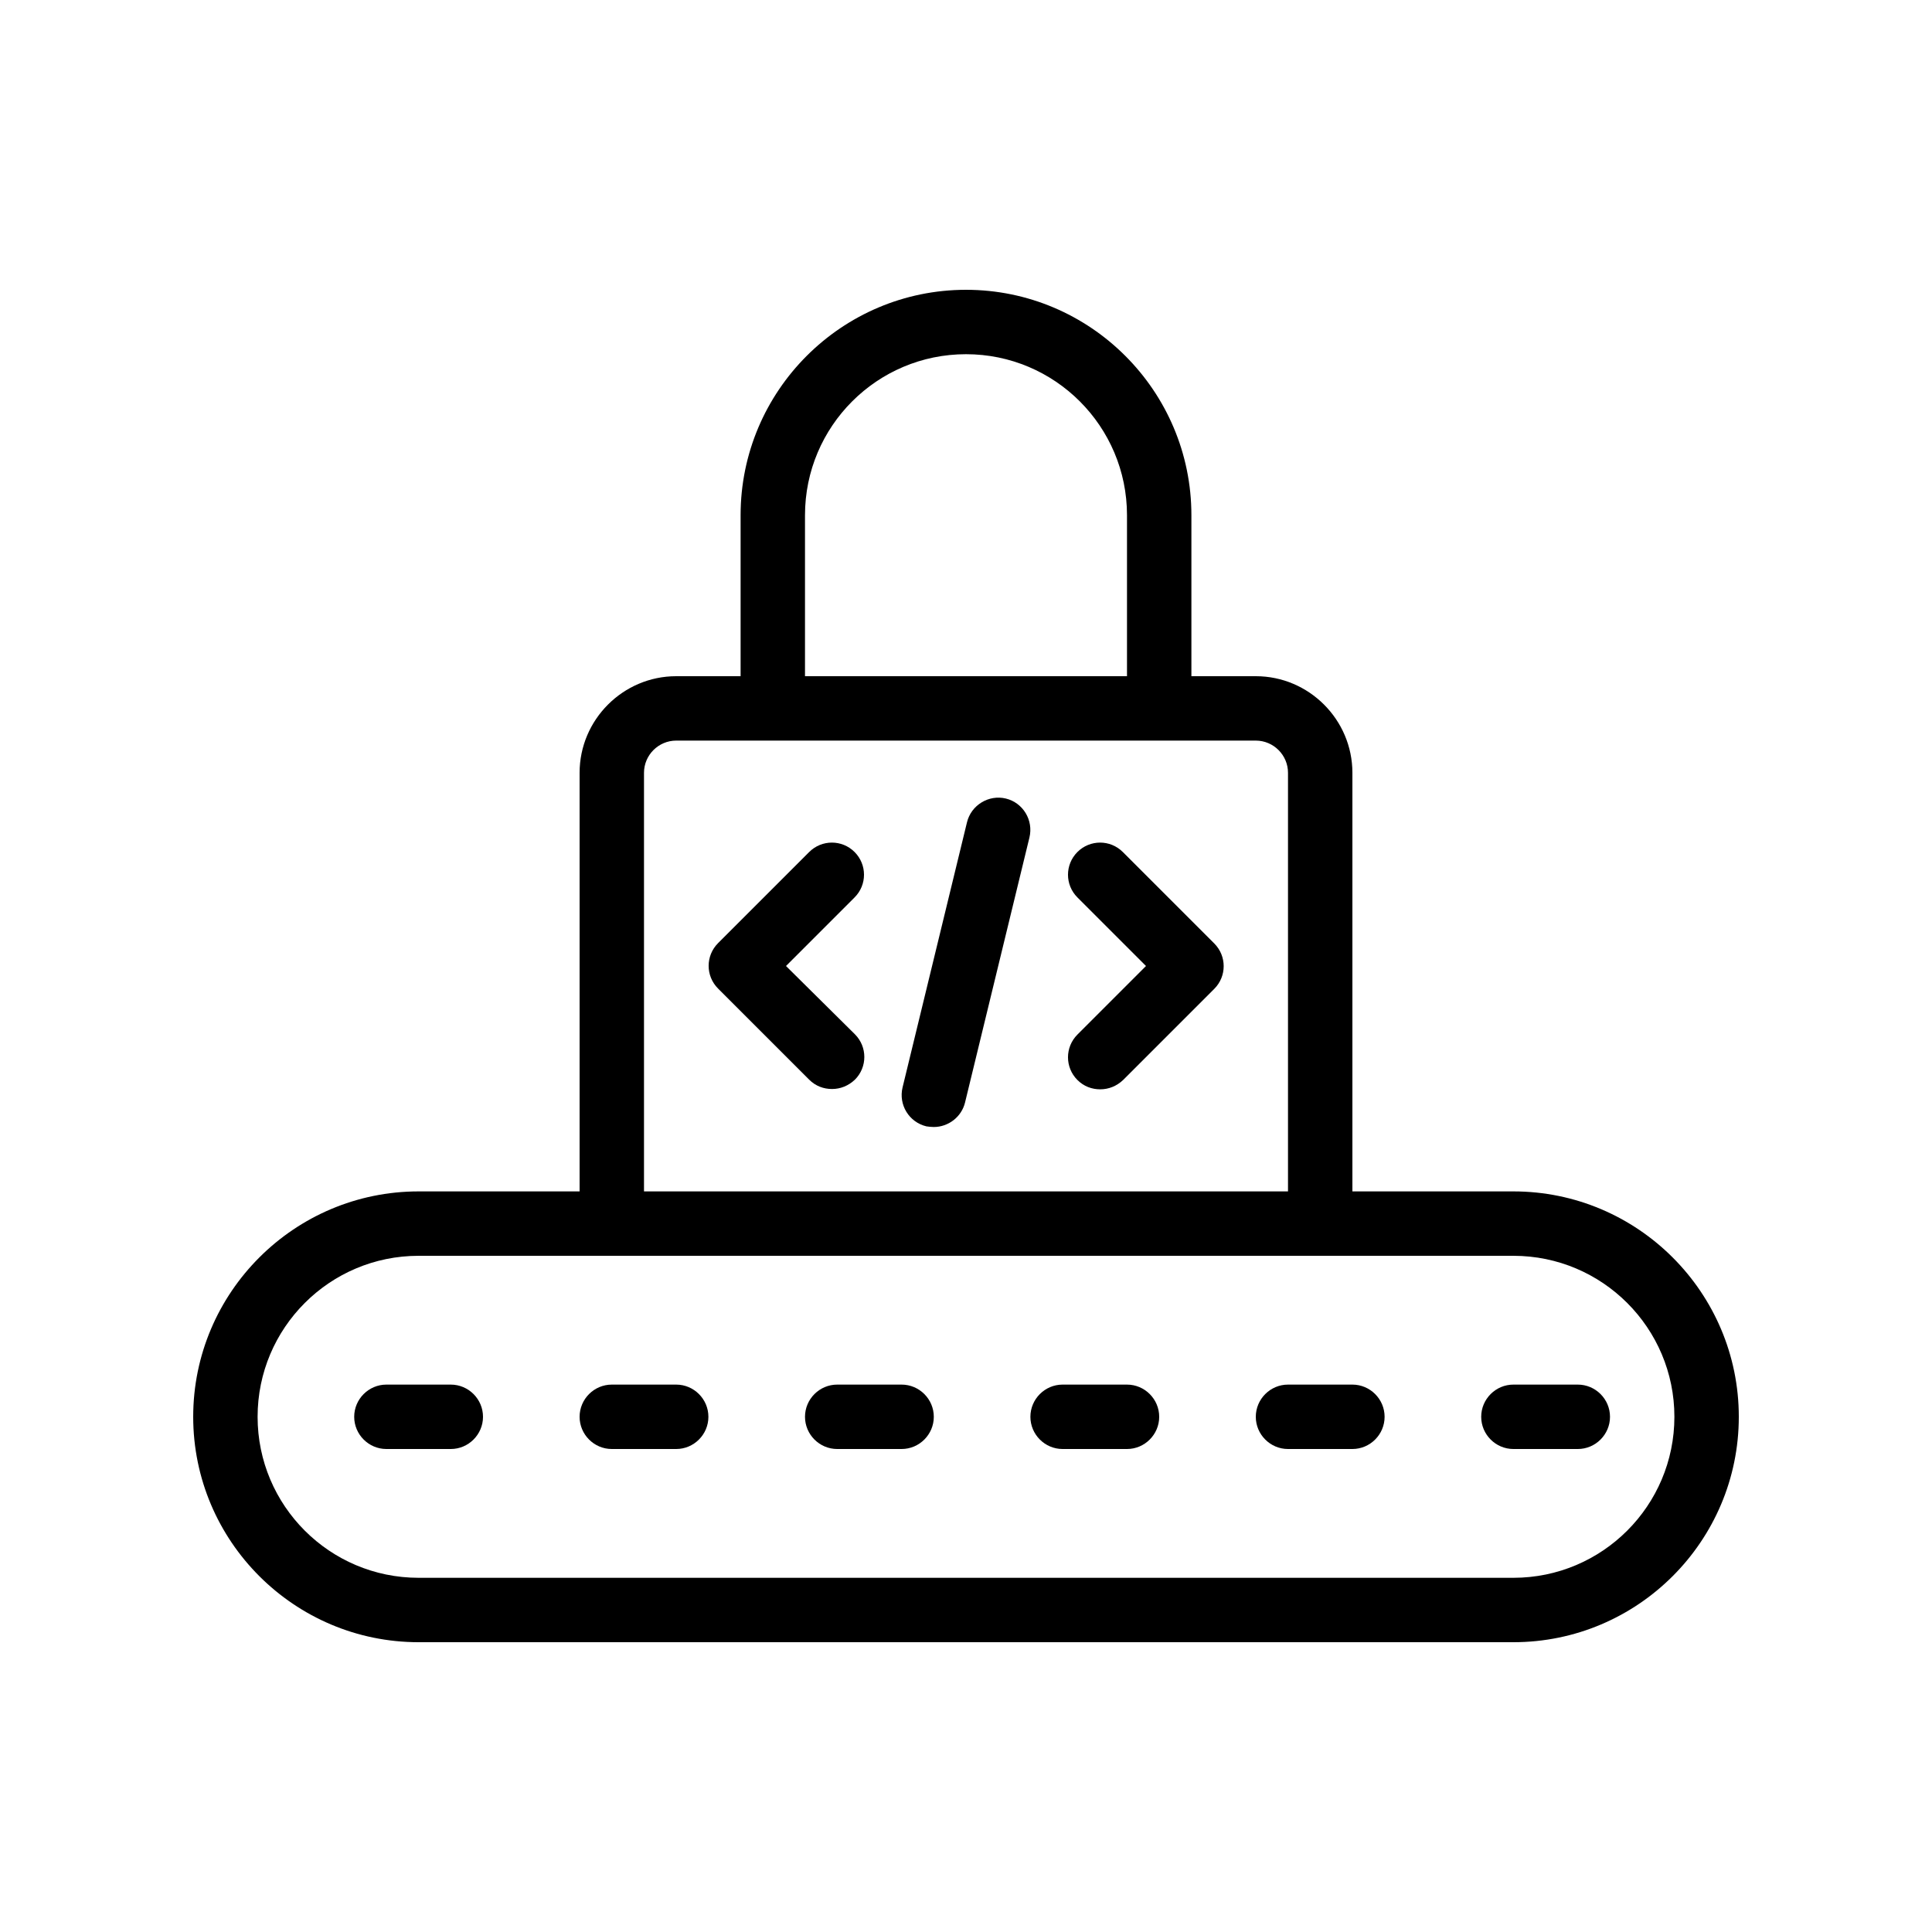
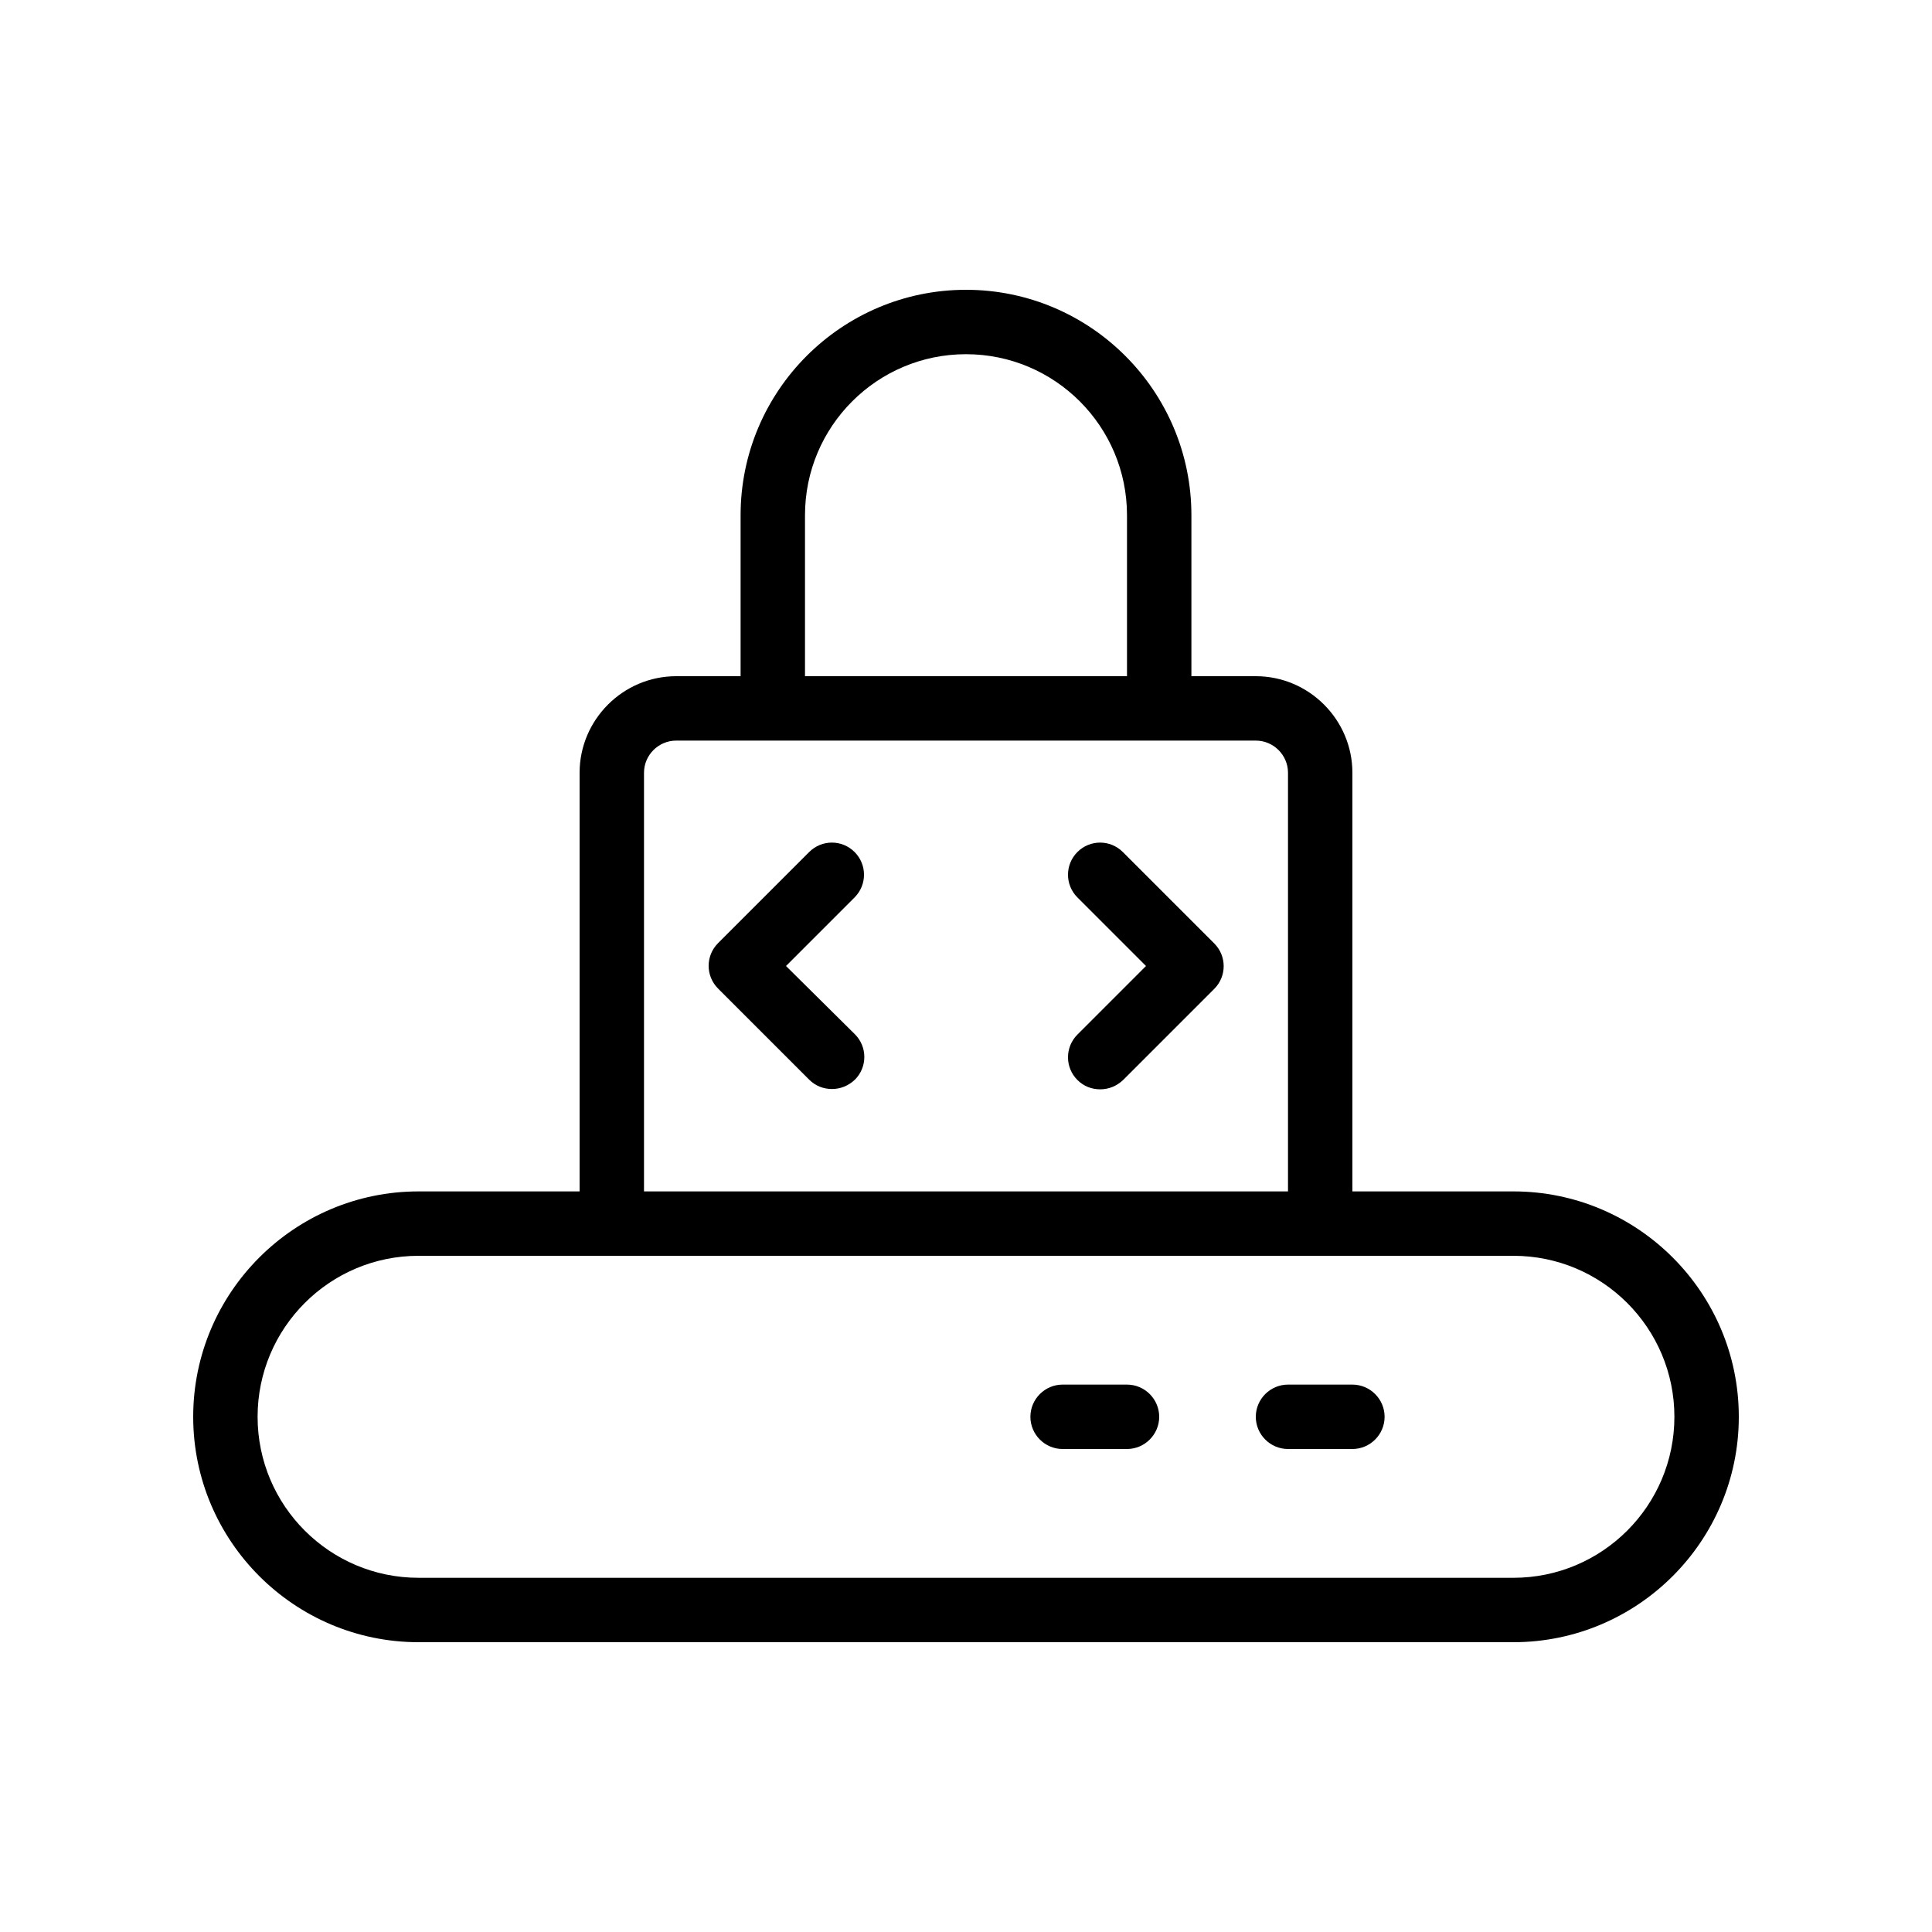
<svg xmlns="http://www.w3.org/2000/svg" id="Layer_1" height="512" viewBox="0 0 60 60" width="512">
  <path d="m34.87 26.46c-.39-.39-1.02-.39-1.41 0s-.39 1.02 0 1.41l2.13 2.13-2.13 2.13c-.39.39-.39 1.02 0 1.41.2.2.45.29.71.29s.51-.1.71-.29l2.83-2.83c.39-.39.39-1.02 0-1.41z" />
  <path d="m26.54 26.46c-.39-.39-1.02-.39-1.41 0l-2.83 2.83c-.39.39-.39 1.02 0 1.41l2.83 2.83c.2.2.45.29.71.29s.51-.1.71-.29c.39-.39.39-1.02 0-1.41l-2.14-2.12 2.13-2.13c.39-.39.39-1.02 0-1.41z" />
  <path d="m42 43h-2c-.55 0-1 .45-1 1s.45 1 1 1h2c.55 0 1-.45 1-1s-.45-1-1-1z" />
-   <path d="m49 43h-2c-.55 0-1 .45-1 1s.45 1 1 1h2c.55 0 1-.45 1-1s-.45-1-1-1z" />
  <path d="m47 37h-5v-13c0-1.65-1.35-3-3-3h-2v-5c0-3.86-3.14-7-7-7s-7 3.14-7 7v5h-2c-1.65 0-3 1.35-3 3v13h-5c-3.86 0-7 3.14-7 7s3.14 7 7 7h34c3.86 0 7-3.14 7-7s-3.14-7-7-7zm-22-21c0-2.76 2.24-5 5-5s5 2.24 5 5v5h-10zm-5 8c0-.55.45-1 1-1h3 12 3c.55 0 1 .45 1 1v13h-20zm27 25h-34c-2.76 0-5-2.24-5-5s2.24-5 5-5h6 22 6c2.76 0 5 2.24 5 5s-2.24 5-5 5z" />
-   <path d="m14 43h-2c-.55 0-1 .45-1 1s.45 1 1 1h2c.55 0 1-.45 1-1s-.45-1-1-1z" />
-   <path d="m21 43h-2c-.55 0-1 .45-1 1s.45 1 1 1h2c.55 0 1-.45 1-1s-.45-1-1-1z" />
-   <path d="m28 43h-2c-.55 0-1 .45-1 1s.45 1 1 1h2c.55 0 1-.45 1-1s-.45-1-1-1z" />
  <path d="m35 43h-2c-.55 0-1 .45-1 1s.45 1 1 1h2c.55 0 1-.45 1-1s-.45-1-1-1z" />
-   <path d="m31.24 24.8c-.53-.13-1.08.2-1.21.74l-2 8.23c-.13.54.2 1.08.74 1.21.07.01.15.02.23.02.45 0 .86-.31.97-.76l2-8.23c.13-.54-.2-1.08-.73-1.21z" />
</svg>